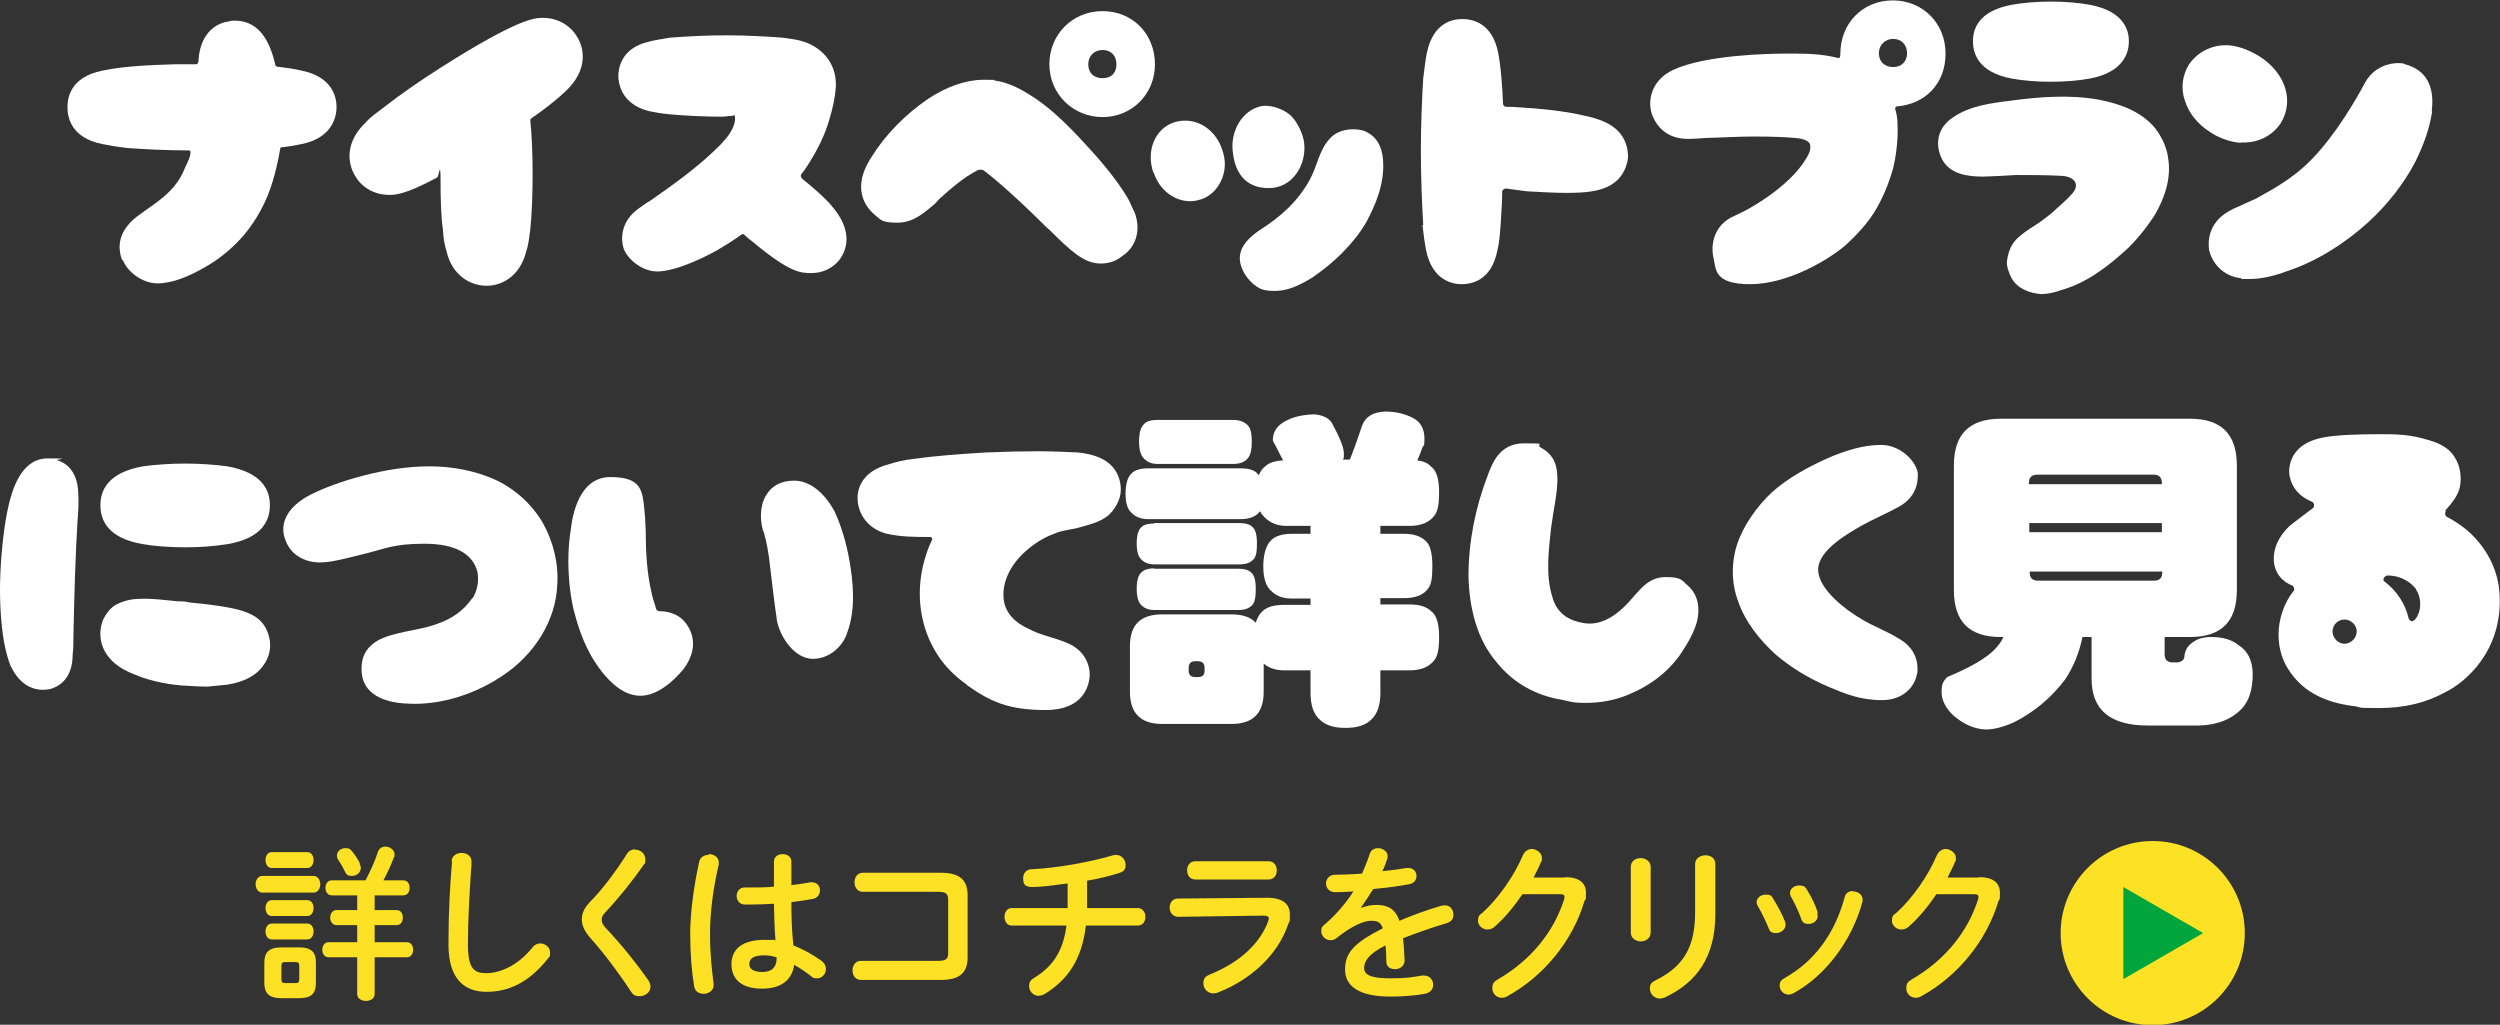
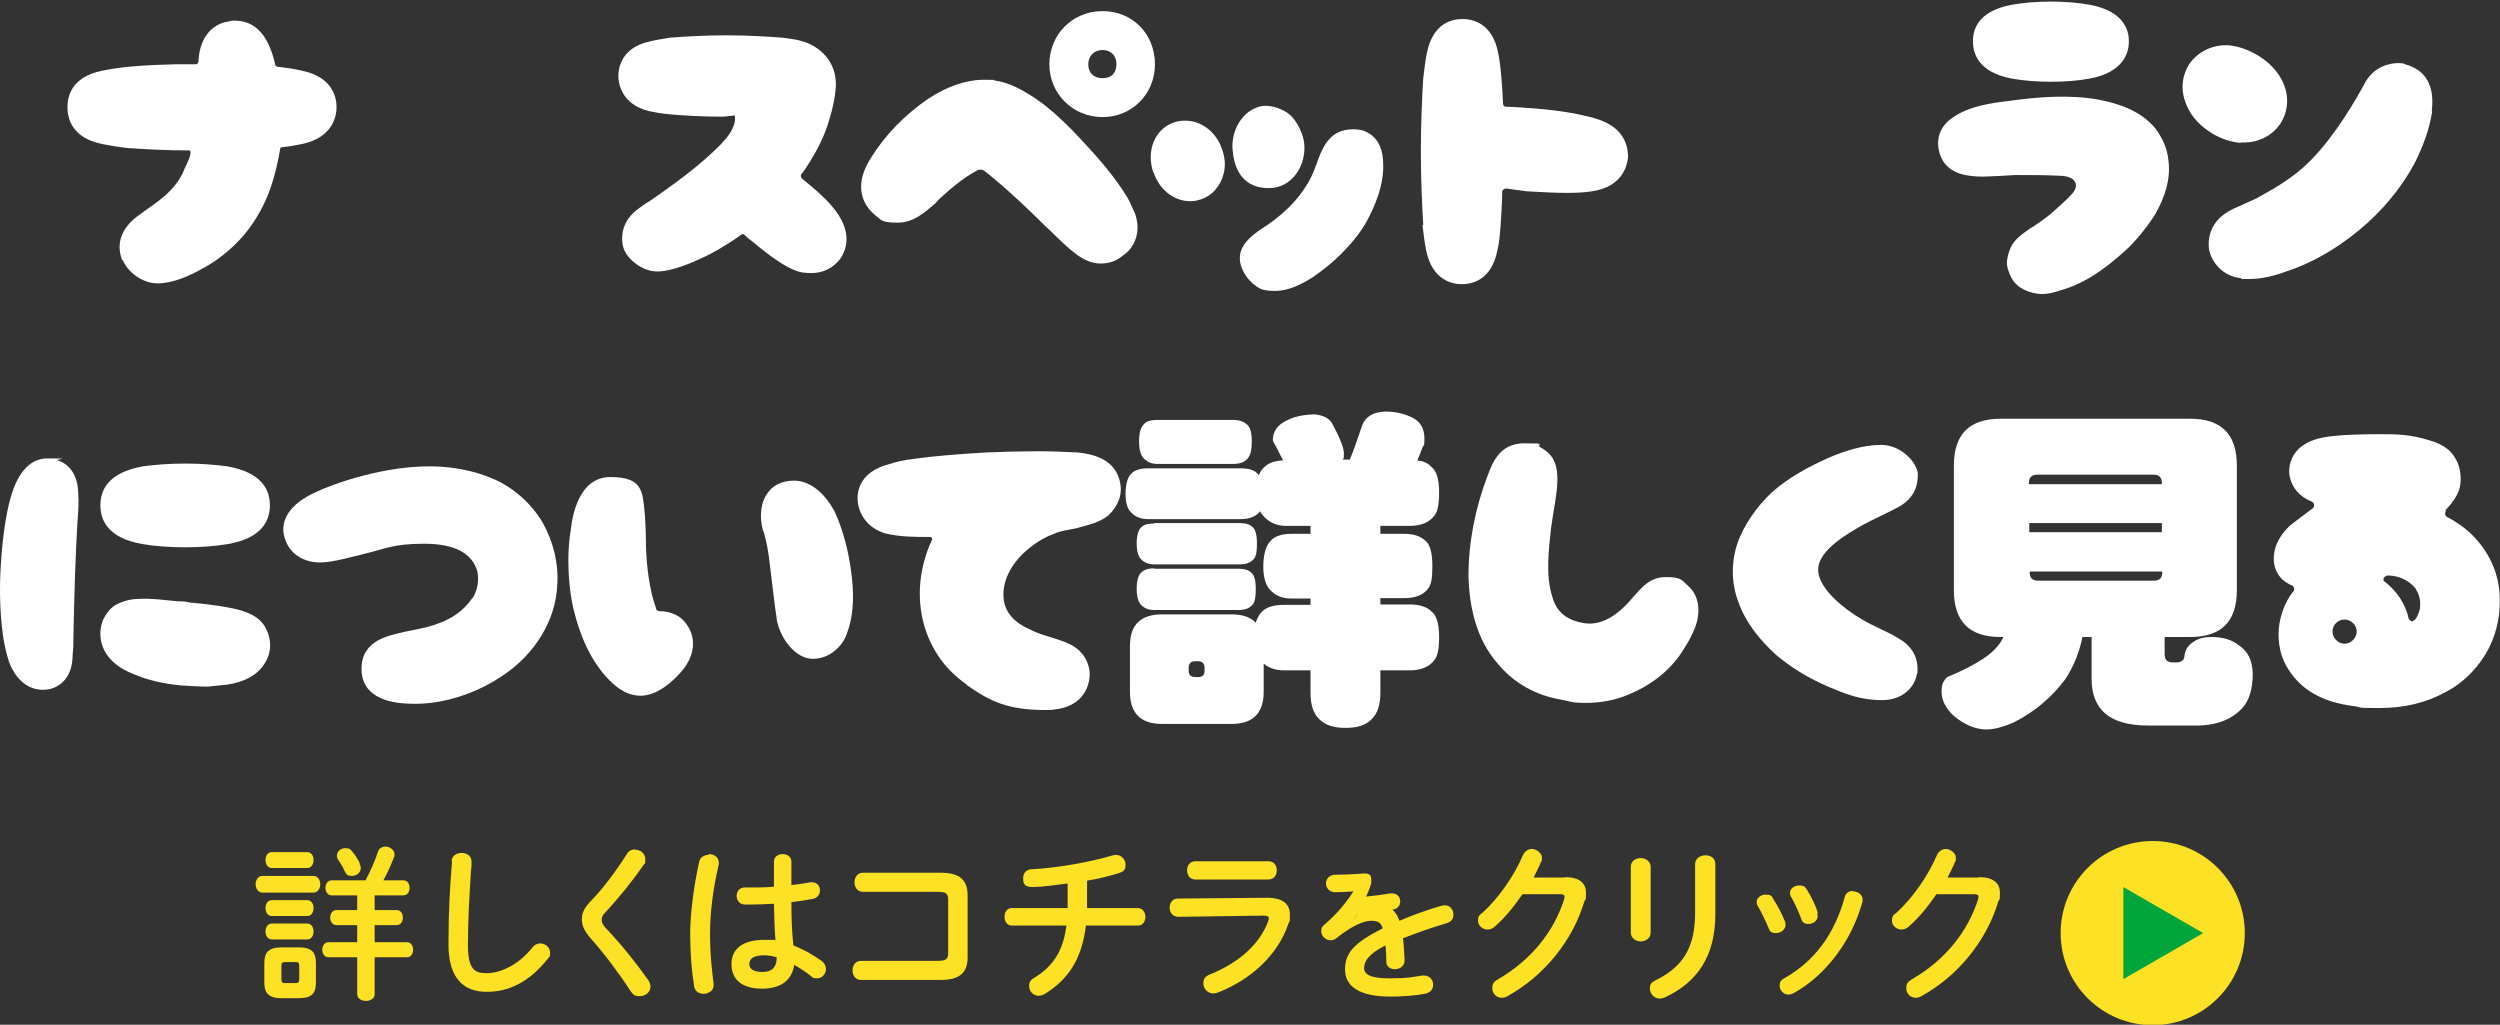
<svg xmlns="http://www.w3.org/2000/svg" id="_レイヤー_3" data-name="レイヤー_3" version="1.1" viewBox="0 0 629.9 258.2">
  <rect x="0" y="0" width="629.9" height="258.2" fill="#333333" stroke="none" />
  <defs>
    <style>
      .st0 {
        fill: #00a63c;
      }

      .st1 {
        fill: #fff;
      }

      .st2 {
        fill: #fce124;
      }
    </style>
  </defs>
  <g>
    <g>
      <circle class="st2" cx="542.4" cy="235.1" r="23.2" />
      <polygon class="st0" points="555.1 235.1 535 223.5 535 246.7 555.1 235.1" />
    </g>
    <g>
      <path class="st2" d="M66.1,224.9c-1.1,0-1.7-1.1-1.7-2.1s.6-2.1,1.7-2.1h12.9c1.1,0,1.7,1.1,1.7,2.1s-.6,2.1-1.7,2.1h-12.9ZM70.9,251.5c-3.2,0-4.3-1.3-4.3-3.9v-5c0-2.6,1.1-3.9,4.3-3.9h4.4c3.3,0,4.3,1.3,4.3,3.9v5c0,3-1.4,3.9-4.3,3.9h-4.4ZM68.5,218.7c-1.1,0-1.6-1-1.6-2s.5-2,1.6-2h8.9c1.1,0,1.6,1,1.6,2s-.5,2-1.6,2h-8.9ZM68.5,230.8c-1.1,0-1.6-1-1.6-2s.5-2,1.6-2h8.9c1.1,0,1.6,1,1.6,2s-.5,2-1.6,2h-8.9ZM68.5,236.7c-1.1,0-1.6-1-1.6-2s.5-2,1.6-2h8.9c1.1,0,1.6,1,1.6,2s-.5,2-1.6,2h-8.9ZM74.5,247.7c.7,0,.9-.3.9-1v-3.3c0-.7-.2-1-.9-1h-2.7c-.7,0-.9.3-.9,1v3.3c0,.7.2,1,.9,1h2.7ZM83.6,225.6c-1.1,0-1.6-1-1.6-1.9s.5-1.9,1.6-1.9h8.5c1.1-2.1,2.3-4.6,3.1-7.1.3-1,1.1-1.4,2-1.4s2.2.8,2.2,1.9,0,.5-.1.7c-.8,2.1-1.7,4.1-2.7,5.9h5c1.1,0,1.6.9,1.6,1.9s-.5,1.9-1.6,1.9h-7.2v3.7h5.5c1.1,0,1.6.9,1.6,1.9s-.5,1.9-1.6,1.9h-5.5v4.3h8.1c1.1,0,1.6,1,1.6,1.9s-.5,1.9-1.6,1.9h-8.1v9.3c0,1.1-1.1,1.7-2.2,1.7s-2.2-.6-2.2-1.7v-9.3h-7.2c-1.1,0-1.6-1-1.6-1.9s.5-1.9,1.6-1.9h7.2v-4.3h-5.2c-1.1,0-1.6-1-1.6-1.9s.5-1.9,1.6-1.9h5.2v-3.7h-6.4ZM90.6,217.6c.2.4.3.7.3,1.1,0,1.2-1.1,2-2.2,2s-1.4-.3-1.8-1.1c-.5-1.1-1.1-2.1-1.7-3-.3-.4-.3-.7-.3-1.1,0-1,1-1.8,2.1-1.8s1.3.3,1.7.8c.7.8,1.5,2,2,3.1Z" />
      <path class="st2" d="M113.8,217c0-1.4,1.3-2.1,2.5-2.1s2.5.7,2.5,2.1,0,1.6-.1,2c-.4,6.3-.8,12.7-.8,19s1.7,7.2,4.7,7.2,7.6-1.6,11.5-6.4c.6-.8,1.4-1.1,2-1.1,1.3,0,2.5,1,2.5,2.3s-.2,1-.6,1.6c-4.8,6-9.9,8.3-15.4,8.3s-9.6-3.1-9.6-11.9.4-14.8.9-21Z" />
      <path class="st2" d="M160.1,214.1c1.3,0,2.5,1,2.5,2.4s-.2,1-.5,1.5c-2.6,3.8-6.3,8.4-9.6,11.9-.7.7-.9,1.2-.9,1.9s.3,1.2,1,2c3.8,4,7.6,8.7,10.7,13.1.4.6.6,1.2.6,1.7,0,1.4-1.3,2.4-2.7,2.4s-1.7-.4-2.4-1.4c-2.7-4.2-6.6-9.4-10-13.2-1.5-1.7-2.2-3.2-2.2-4.7s.5-2.8,2-4.4c3.3-3.3,6.8-8.1,9.4-12.2.5-.8,1.3-1.1,2-1.1Z" />
      <path class="st2" d="M178.6,215.2c1.2,0,2.5.7,2.5,2.1s0,.3,0,.5c-1.4,5.9-2.2,12-2.2,17.5s.5,9.2.9,12.6c0,.1,0,.3,0,.4,0,1.3-1.3,2.1-2.5,2.1s-2.2-.6-2.4-1.9c-.6-3.5-1-8.1-1-13.2s.9-12.1,2.3-18.3c.3-1.1,1.3-1.6,2.3-1.6ZM199.5,223c1.6-.2,3.2-.4,4.6-.7.2,0,.4,0,.5,0,1.3,0,2,1,2,2s-.6,2-1.9,2.2c-1.6.3-3.5.6-5.3.8,0,3.6.1,7.3.5,10.9,2.3.9,4.7,2.2,7.1,3.9.8.6,1.1,1.4,1.1,2.1,0,1.2-1,2.3-2.2,2.3s-1.1-.2-1.6-.6c-1.4-1.1-2.8-2-4.2-2.8-.5,3.5-2.9,6-8.1,6s-7.7-2.4-7.7-6.2,2.8-6.1,8.3-6.1,1.8,0,2.8.2c-.3-3.1-.3-6.2-.4-9.3-1.8.1-3.6.2-5.2.2s-1.6,0-2.3,0c-1.3-.1-1.9-1.2-1.9-2.2s.7-2.1,2-2.1,1.5,0,2.2,0c1.6,0,3.4,0,5.2-.2v-6.3c0-1.3,1.1-1.9,2.2-1.9s2.2.6,2.2,1.9v5.9ZM195.7,241.2c-1.1-.3-2.1-.5-3-.5-3,0-3.9.9-3.9,2.2s1.1,2,3.3,2,3.6-1,3.6-3.7Z" />
      <path class="st2" d="M238.9,226.7c0-1.6-.6-2-2.7-2h-18.8c-1.4,0-2.1-1.2-2.1-2.4s.7-2.4,2.1-2.4h19.7c4.8,0,6.7,1.9,6.7,5.7v15.6c0,3.8-1.9,5.7-6.7,5.7h-20.2c-1.4,0-2.1-1.2-2.1-2.4s.7-2.4,2.1-2.4h19.3c2.1,0,2.7-.4,2.7-2v-13.5Z" />
      <path class="st2" d="M273.9,228.8h12.8c1.2,0,1.9,1.1,1.9,2.2s-.6,2.2-1.9,2.2h-13.1c-1,8.5-4.5,13.6-10.3,17.2-.5.3-1.1.5-1.6.5-1.4,0-2.4-1.2-2.4-2.4s.4-1.6,1.4-2.2c4.7-2.9,7.2-6.8,8-13.1h-13.8c-1.2,0-1.8-1.1-1.8-2.2s.6-2.2,1.8-2.2h14.1c0-.4,0-.8,0-1.3v-4.9c-3,.4-6.6.9-8.9.9s-2.3-1.2-2.3-2.3.7-2.2,2.3-2.2c6.5-.3,15-1.9,20.3-3.5.3,0,.5-.1.8-.1,1.4,0,2.4,1.2,2.4,2.5s-.5,1.7-1.7,2.1c-2.3.7-5,1.4-8,1.9v7Z" />
      <path class="st2" d="M319.3,226.2c3.9,0,5.7,1.6,5.7,4.2s-.1,1.5-.4,2.4c-2.6,7.8-9.5,14.1-17.8,17.3-.4.1-.7.2-1.1.2-1.4,0-2.5-1.2-2.5-2.5s.5-1.8,1.7-2.3c7.4-3,12.5-7.7,14.6-13.3.1-.3.2-.6.2-.8,0-.5-.4-.7-1.4-.7l-21.4.3c-1.4,0-2.2-1.1-2.2-2.3s.7-2.3,2.1-2.3l22.3-.2ZM319.6,217c1.4,0,2.1,1.1,2.1,2.3s-.7,2.3-2.1,2.3h-18.4c-1.4,0-2.1-1.1-2.1-2.3s.7-2.3,2.1-2.3h18.4Z" />
-       <path class="st2" d="M343.1,228.7c1.1-.4,2.3-.7,3.6-.7,2.9,0,4.8.9,5.9,4,3.3-1.4,6.8-2.7,10.6-3.8.3,0,.6-.1.8-.1,1.4,0,2.2,1.1,2.2,2.3s-.5,1.8-1.7,2.2c-3.7,1.1-7.4,2.4-11,3.8.2,1.6.3,3.4.4,5.6,0,1.4-1.2,2.2-2.4,2.2s-2.2-.6-2.2-1.9c0-1.6-.1-3-.2-4.1-4.4,2.2-5.4,4.1-5.4,5.7s1.5,2.6,6.4,2.6,5.5-.3,8.2-.7c.2,0,.3,0,.5,0,1.4,0,2.3,1.1,2.3,2.3s-.7,2-2.1,2.3c-2.7.5-5.9.7-8.7.7-8,0-11.4-2.7-11.4-6.8s2-6.6,9.5-10.4c-.5-1.6-1.4-1.9-3-1.9s-4.6,1.1-8.7,4.4c-.5.4-1,.5-1.5.5-1.2,0-2.3-1.1-2.3-2.2s.3-1.3,1-1.9c2.7-2.3,5.1-5.1,7.1-8.2-1.6.1-3.2.2-4.6.2-1.5,0-2.3-1.1-2.3-2.2s.8-2.2,2.3-2.2,4.4-.1,6.8-.3c.7-1.7,1.4-3.3,1.9-4.9.3-1.1,1.2-1.5,2.2-1.5s2.3.8,2.3,1.9,0,.4,0,.6c-.4,1.2-.8,2.3-1.3,3.3,2.2-.2,4.3-.5,6.1-.8.2,0,.3,0,.5,0,1.3,0,2,1,2,2s-.6,1.9-1.9,2.1c-2.7.5-5.8.9-9,1.2-1.1,1.7-2.1,3.3-3.1,4.7h0Z" />
+       <path class="st2" d="M343.1,228.7c1.1-.4,2.3-.7,3.6-.7,2.9,0,4.8.9,5.9,4,3.3-1.4,6.8-2.7,10.6-3.8.3,0,.6-.1.8-.1,1.4,0,2.2,1.1,2.2,2.3s-.5,1.8-1.7,2.2c-3.7,1.1-7.4,2.4-11,3.8.2,1.6.3,3.4.4,5.6,0,1.4-1.2,2.2-2.4,2.2s-2.2-.6-2.2-1.9c0-1.6-.1-3-.2-4.1-4.4,2.2-5.4,4.1-5.4,5.7s1.5,2.6,6.4,2.6,5.5-.3,8.2-.7c.2,0,.3,0,.5,0,1.4,0,2.3,1.1,2.3,2.3s-.7,2-2.1,2.3c-2.7.5-5.9.7-8.7.7-8,0-11.4-2.7-11.4-6.8s2-6.6,9.5-10.4c-.5-1.6-1.4-1.9-3-1.9s-4.6,1.1-8.7,4.4c-.5.4-1,.5-1.5.5-1.2,0-2.3-1.1-2.3-2.2s.3-1.3,1-1.9c2.7-2.3,5.1-5.1,7.1-8.2-1.6.1-3.2.2-4.6.2-1.5,0-2.3-1.1-2.3-2.2s.8-2.2,2.3-2.2,4.4-.1,6.8-.3s2.3.8,2.3,1.9,0,.4,0,.6c-.4,1.2-.8,2.3-1.3,3.3,2.2-.2,4.3-.5,6.1-.8.2,0,.3,0,.5,0,1.3,0,2,1,2,2s-.6,1.9-1.9,2.1c-2.7.5-5.8.9-9,1.2-1.1,1.7-2.1,3.3-3.1,4.7h0Z" />
      <path class="st2" d="M394.3,221c3.5,0,5.3,1.4,5.3,3.9s-.1,1.4-.4,2.2c-2.9,9.8-10.1,18.8-19.4,23.9-.5.3-1,.4-1.4.4-1.4,0-2.4-1.1-2.4-2.4s.5-1.7,1.5-2.3c8.4-4.9,14-12,16.6-20.1,0-.2.1-.4.1-.6,0-.5-.3-.7-1.1-.7h-9.5c-2.1,3.1-4.5,6-6.9,8.1-.6.6-1.3.8-1.9.8-1.3,0-2.4-1-2.4-2.2s.3-1.4,1.1-2c4-3.6,8-9.3,10.2-14.5.5-1.1,1.4-1.6,2.3-1.6s2.5.9,2.5,2.2,0,.6-.2,1c-.5,1.3-1.2,2.6-1.9,4h7.9Z" />
      <path class="st2" d="M415.9,235c0,1.4-1.3,2.2-2.5,2.2s-2.5-.8-2.5-2.2v-16.6c0-1.5,1.3-2.2,2.5-2.2s2.5.8,2.5,2.2v16.6ZM427.1,217.7c0-1.4,1.3-2.2,2.6-2.2s2.5.7,2.5,2.2v12.6c0,10.7-4.6,17.2-12.7,21-.5.2-.9.3-1.3.3-1.4,0-2.5-1.2-2.5-2.5s.5-1.6,1.6-2.2c7.1-3.5,9.8-8.6,9.8-17v-12.2Z" />
      <path class="st2" d="M449.8,232.2c0,.3.1.5.1.8,0,1.2-1.2,2.1-2.4,2.1s-1.6-.4-1.9-1.3c-.8-1.9-1.7-3.8-2.7-5.5-.2-.3-.3-.7-.3-1,0-1.1,1.1-1.9,2.3-1.9s1.5.3,1.9,1.1c1.1,1.7,2.2,3.8,3,5.8ZM466.9,224.6c1.2,0,2.4.8,2.4,2s0,.3,0,.5c-2.7,10-9.4,18.8-17.5,23.2-.4.2-.8.3-1.2.3-1.2,0-2.2-1.1-2.2-2.2s.4-1.5,1.3-2c7.6-4.3,12.6-11.2,15.1-20.4.3-1.1,1.1-1.5,2.1-1.5ZM457.9,230.1c0,.3.1.5.1.7,0,1.2-1.2,2-2.3,2s-1.6-.4-1.9-1.4c-.7-1.9-1.6-3.8-2.5-5.4-.2-.3-.3-.7-.3-1,0-1.1,1.1-1.9,2.3-1.9s1.5.3,2,1.1c1.1,1.8,2.1,3.8,2.7,5.7Z" />
      <path class="st2" d="M498.6,221c3.5,0,5.3,1.4,5.3,3.9s-.1,1.4-.4,2.2c-2.9,9.8-10.1,18.8-19.4,23.9-.5.3-1,.4-1.4.4-1.4,0-2.4-1.1-2.4-2.4s.5-1.7,1.5-2.3c8.4-4.9,14-12,16.6-20.1,0-.2.1-.4.1-.6,0-.5-.3-.7-1.1-.7h-9.5c-2.1,3.1-4.5,6-6.9,8.1-.6.6-1.3.8-1.9.8-1.3,0-2.4-1-2.4-2.2s.3-1.4,1.1-2c4-3.6,8-9.3,10.2-14.5.5-1.1,1.4-1.6,2.3-1.6s2.5.9,2.5,2.2,0,.6-.2,1c-.5,1.3-1.2,2.6-1.9,4h7.9Z" />
    </g>
  </g>
  <g>
    <path class="st1" d="M2.8,168.1c-.7-1.6-1.3-3.8-1.8-6.4-.8-4.8-1.2-10.8-.9-17.4.3-6.3,1-12.4,2.1-17.1.8-3.2,2.9-11.7,9.8-11.7s1.7.2,2.5.5c1.5.4,5,2.2,5.2,8,.2,2.6,0,5.2-.2,7.7-.2,3.2-.4,8-.6,13.2-.2,5.9-.3,11.1-.4,15.3,0,1.6,0,3.2-.2,4.8,0,1.6-.2,6.6-5,8.4-.8.3-1.7.4-2.6.4-1.9,0-5.5-.8-7.9-5.8ZM36,137.1c-8.9-1.5-10.7-6.1-10.7-9.8s1.8-8.2,10.7-9.8c2.9-.4,6.7-.7,10.7-.7s7.6.3,10.6.7c8.9,1.6,10.7,6.1,10.7,9.8s-1.8,8.3-10.7,9.8c-3,.5-6.7.8-10.6.8s-7.9-.3-10.7-.8ZM45.6,172.7c-4.4-.4-8.6-1.4-11.8-2.8-1.8-.7-3.5-1.6-4.8-2.7-4.4-3.7-4.2-8.5-2.9-11.3.6-1.2,1.6-2.6,2.9-3.4,1.7-1,4-1.6,6-1.6,3.2-.2,6.4.3,9.7.6,1,0,2,0,3,.3,3.8.3,11.1,1.2,13.9,2.3,2.7.9,5.3,2.6,6.2,6.4.6,2.2.2,4.8-1.2,6.8-1.8,2.8-4.9,4.5-9.3,5.2-1.6.2-3.4.3-5,.5-2.3,0-4.6-.2-6.7-.3Z" />
    <path class="st1" d="M119.1,150.7c1.2-2,1.6-4.3,1.2-6.6-1.2-4.6-5.6-7.1-13.4-7.1s-9.9,1.3-14.9,2.5c-4.1,1-8,2.1-10.8,2.2-3.8.2-7.7-1.5-9.2-5.4-2-4.8.9-9.4,7.8-12.4,1.4-.7,6-2.6,11.9-4.1,5.4-1.4,11-2.3,16.6-2.3s11.3,1.1,16.1,3.2c5.2,2.3,9.6,6.3,12.4,11.1,2.6,4.7,4,10.2,3.6,15.7-.4,8.8-5.6,17.4-14,22.9-5.2,3.5-11.7,6-17.9,6.7-1.8.2-3.5.3-5.4.2-8-.2-12.2-3.5-12-9,0-5.6,4.7-7.6,8-8.4,3.8-1.1,7.7-1.4,11.3-2.8,3.4-1.2,6.4-3.2,8.6-6.4Z" />
    <path class="st1" d="M144.4,153.1c-1.8-8.7-1.2-16-.6-19.5.4-3.6,2-13.4,10-13.4s8.1,3.5,8.6,8.7c.2,1.6.2,3.3.3,5,0,5.2.3,10.5,1.5,15.6,0,.3.6,2.3,1.1,3.8,0,.5.6.7.9.7,2,0,3.8.6,5.2,1.6,2.3,1.8,5.5,6.8.8,13-2.6,3.2-6.7,6.7-10.8,6.7s-7.3-3-9.8-6.1c-1.2-1.6-2.3-3.2-3.2-5-1.7-3.2-3-7-4-11.1ZM192.3,133.9c-1.1-3.8-.6-7.5,1.2-9.8,1-1.4,3-3,6.6-3s7.4,2.6,10.2,7.8c1.6,3.5,3,7.9,3.8,12.8.8,4.7,1.6,11.6-.6,17.6-1,3.4-4.4,6.7-8.7,6.7s-8-4.9-9-9.4c-.7-4.6-1.2-9.3-1.8-14.1-.3-2.9-.8-5.8-1.6-8.6Z" />
    <path class="st1" d="M243.6,172.5c-2.9-2-5.5-4.6-7.3-7.4-4.6-7-5.6-15.6-3.5-23.5.5-1.8,1.1-3.7,2-5.5.2-.3,0-.8-.4-.8-3.8,0-7.6,0-11.3-.9-4.8-1.4-6.8-5.2-7-8.3-.2-2.1.4-7.3,8.1-9.2,1.5-.5,3.5-1,6.2-1.3,4.9-.7,11.3-1.2,18.1-1.6,4.6-.2,9.2-.3,13.1-.3s7.3.2,9.9.3c2.9.3,5.9,1,8.1,2.9,1.8,1.6,2.8,3.9,2.8,6.5s-1.6,5.1-3.2,6.5c-2.2,1.8-5.2,2.4-8,3.2-1.8.4-4,.6-5.6,1.4-2.6.9-5.2,2.6-7.2,4.4-3.4,3-6.1,7.5-5.5,12.2.4,3.5,3.2,6,6.2,7.3,2.9,1.6,6.3,2.2,9.3,3.4,6.4,2.4,6.3,8,6.1,9-.2,1.8-1.4,8.1-11,8.1s-14.1-2.2-19.9-6.3Z" />
    <path class="st1" d="M331.2,104.4c2.1.2,3.6.9,4.4,2.2,2,3.7,3,6.2,3,7.6s0,1.2-.3,1.6h1.8c1.1-2.7,2-5.3,2.9-8,.8-2.7,2.8-4,6.1-4.1,2.4,0,4.7.5,6.7,1.5,2.1,1,3.1,2.8,3.1,5.3s-.2,1.3-.6,2.5c-.3.9-.7,1.9-1.2,3,1.6.2,2.7.7,3.5,1.6,1.3.9,2,3.1,2,6.4s-.4,4.8-1.1,5.8c-1.3,1.8-3.4,2.7-6.3,2.7h-7.4v2h6c2.4,0,4.1.6,5.3,1.7,1.2.9,1.8,3.1,1.8,6.4s-.3,4.6-1,5.6c-1.2,1.7-3.2,2.5-6.1,2.5h-6v1.6h7.4c2.5,0,4.3.6,5.4,1.7,1.3.9,2,3.1,2,6.4s-.4,4.8-1.1,5.8c-1.3,1.8-3.4,2.7-6.3,2.7h-7.4v5.7c0,3.1-.8,5.3-2.2,6.6-1.4,1.5-3.6,2.2-6.6,2.2s-5.1-.7-6.6-2.2c-1.4-1.3-2.2-3.5-2.2-6.6v-5.7h-6.7c-2.1,0-3.8-.6-5.1-1.7v7.1c0,5.4-2.7,8.1-8.1,8.1h-17.5c-5.4,0-8.1-2.7-8.1-8.1v-11.5c0-5.4,2.7-8,8.1-8h17.5c2.8,0,4.8.7,6.1,2.1.4-1.3,1-2.3,1.7-2.9,1-1,2.8-1.6,5.4-1.6h6.7v-1.6h-4.8c-2.1,0-3.8-.6-5.1-1.9-1.3-1.1-2-3.2-2-6.2s.7-5.4,2-6.6c1-1,2.7-1.6,5.1-1.6h4.8v-2h-6.1c-2.2,0-3.9-.7-5.3-2-.5-.5-1-1-1.3-1.7-1,1.3-2.6,2-4.9,2h-23.3c-1.7,0-3.1-.5-4.1-1.5-1.1-.9-1.6-2.5-1.6-4.9s.5-4.3,1.6-5.2c.8-.8,2.2-1.2,4.1-1.2h23.3c2,0,3.4.4,4.2,1.3s.3.3.4.4c.4-1,.9-1.7,1.6-2.2.9-.9,2.4-1.4,4.5-1.5-.7-1.3-1.3-2.5-1.8-3.5-.5-.9-.8-1.4-.8-1.6,0-2.2,1.2-3.9,3.6-5,1.7-.9,3.9-1.4,6.8-1.5ZM290.8,131.8h21.6c1.4,0,2.5.3,3.2,1,.7.6,1.1,1.9,1.1,4.1s-.2,3-.6,3.7c-.8,1.1-2,1.6-3.7,1.6h-21.6c-1.3,0-2.4-.4-3.2-1.2-.8-.7-1.2-2.1-1.2-4.1s.4-3.4,1.2-4.1c.6-.6,1.7-.9,3.2-.9ZM290.8,143.3h21.3c1.4,0,2.5.3,3.2,1,.7.6,1.1,1.9,1.1,4s-.2,3.1-.6,3.8c-.8,1.1-2,1.6-3.7,1.6h-21.3c-1.3,0-2.4-.4-3.2-1.2-.8-.7-1.2-2.2-1.2-4.2s.4-3.4,1.2-4.1c.6-.6,1.7-1,3.2-1ZM291.7,105.8h18.9c1.6,0,2.7.4,3.5,1.1.9.6,1.3,2.1,1.3,4.3s-.3,3.2-.8,4c-.8,1.2-2.1,1.7-4,1.7h-18.9c-1.4,0-2.5-.4-3.4-1.3-.9-.8-1.3-2.3-1.3-4.4s.4-3.6,1.3-4.4c.6-.7,1.8-1,3.4-1ZM301.8,170.6c1.2,0,1.7-.5,1.7-1.6v-.7c0-1.2-.6-1.7-1.7-1.7h-.6c-1.2,0-1.7.6-1.7,1.7v.7c0,1.1.6,1.6,1.7,1.6h.6Z" />
    <path class="st1" d="M425,147.3c2.2,1.8,3.6,4.8,2.6,9.2-.8,3-2.4,5.6-4.1,8.2-3.3,4.8-8,8.2-13.4,10.4-3.4,1.4-7,2-10.6,2s-4-.4-6-.8c-6.4-1-12.2-4.2-16.3-9.3-5.2-6-7-14-7.2-21.8,0-8.6,1.7-17.2,4.8-25.3,1.2-3.2,3-8.2,9.2-8.2s2.9.2,4.1,1c3.7,2,4.3,4.8,4.3,8.2s-1.1,8.2-1.6,12.2c-.6,5.6-1.4,11.8.3,17.2.9,3.5,3.3,5.7,7,6.5,5.6,1.5,10.2-2.5,13.6-6.6,2-2.2,4-4.8,8-4.8s4,.8,5.4,2Z" />
    <path class="st1" d="M483.2,169.5l-.2.2c-.4,3-3.2,6.7-8.8,6.7s-9.3-1.6-13.6-3.4c-5.1-2.2-9.3-4.8-13.1-8-4.1-3.7-7.8-8.3-9.6-13.6-1.7-4.6-1.7-9.8-.2-14.3,1.6-4.8,5.2-9.8,8.8-13.1,4-3.6,9.2-6.4,14.1-8.6,4.2-1.8,8.8-3.3,13.4-3.3s8.6,3.8,9.2,7c0,1.2.4,5.6-4.6,8.5-3.1,1.7-6.4,3.1-9.5,4.8-2.7,1.6-11,6-11,11.1s7.3,10.4,11.1,12.6c3,1.8,6.4,3,9.4,4.9,4.9,2.9,4.6,7.2,4.5,8.5Z" />
    <path class="st1" d="M504.2,105.5h47.6c7.9,0,11.8,3.9,11.8,11.8v31.4c0,7.9-3.9,11.8-11.8,11.8h-6.4v4.4c0,1.3.7,2,2,2h1c.3,0,.7,0,1.2-.3.5-.2.8-.7.8-1.4.2-1.6,1-2.7,2.3-3.5,1.1-.8,2.6-1.2,4.5-1.2,2.9,0,5.2.7,6.9,2.1,2.2,1.4,3.4,3.7,3.5,7.1,0,4-.9,6.9-2.8,8.9-2.5,2.6-6.1,4.1-10.8,4.2h-12.8c-9.5,0-14.2-3.9-14.2-11.8v-10.5h-2.3c-.8,3.9-2.2,7.4-4.3,10.6-3.6,4.8-8,8.4-13,10.9-2.7,1.2-5,1.8-7.1,1.8-2.8-.1-5.5-1.3-8.1-3.5-2-1.9-3-3.9-3-6s.5-2.7,1.4-3.7c6-2.5,10.1-4.9,12.2-7.2.8-.9,1.5-1.8,2-2.9h-.7c-7.9,0-11.8-3.9-11.8-11.8v-31.4c0-7.9,3.9-11.8,11.8-11.8ZM511.3,122h33.4v-.3c0-1.4-.7-2.1-2-2.1h-29.4c-1.4,0-2.1.7-2.1,2.1v.3ZM511.3,134.1h33.4v-2.3h-33.4v2.3ZM542.8,146.3c1.3,0,2-.7,2-2v-.3h-33.4v.3c0,1.3.7,2,2.1,2h29.4Z" />
    <path class="st1" d="M616.3,128.7c-.3.4-.3,1,0,1.4,2.5,1.3,4.8,2.9,6.6,4.7,4.1,4.1,6.6,9.3,6.9,15,.8,14.5-9,22.3-13.5,24.5-5,2.8-10.5,4.1-16.9,4.1s-4.1-.2-6.4-.5c-7.2-.9-12.4-3.6-15.7-8.2-2.2-2.9-3.2-6.2-3.2-9.9s1.4-8,3.8-10.9c.2,0,.3-1-.4-1.4-2-.7-4.6-2.9-4.6-6.7s2.2-6.6,4.1-8.4c1.4-1.1,3.4-2.6,5.8-4.4.3-.3.5-1.2-.3-1.6-3-1.2-5-3.4-5.6-6.4-.2-.8-1.1-8,8.6-9.8,3-.6,8.9-.8,13.7-.8s8,0,13.1,1.6c2.7.8,5.2,2.2,6.4,4.6,1,1.6,1.5,4,1.2,6.4-.2,2.2-1.7,4.4-3.8,6.6ZM593.8,159.1c0-1.6-1.4-3-3.1-3s-3,1.4-3,3,1.4,3.1,3,3.1,3.1-1.4,3.1-3.1ZM608.8,148.5c-1.2-1.6-3.6-3.5-7.3-3.5-.8.2-1.4,1.1-.6,1.6,3,2.3,5.2,5.6,6,9.3.2.4.8.8,1,.6.7-.3,1.1-1,1.3-1.6,1-1.8.7-4.8-.5-6.4Z" />
  </g>
  <g>
    <path class="st1" d="M30.8,65.6c-1.2-3.1-1.4-7.7,4.9-11.9,1.3-1,2.9-2,4.4-3.2,2.9-2.2,5.2-4.8,6.5-8.2.5-1.1,1-2,1.3-3.1,0-.3.4-1.3-.3-1.3-5.8,0-11.1-.3-15.4-.6-2.8-.3-4.8-.7-6.4-1-8.1-1.6-8.8-7-8.8-9.3s.7-7.6,8.8-9.2c5.8-1.2,12-1.4,18.2-1.6h5.3c.5,0,.7-.4.7-.8.4-8,5.6-9.8,7.7-10,.5-.2,1-.2,1.4-.2,5.2,0,8.6,3.6,10.3,11.3,0,0,.3.3.4.3,2.6.3,4.6.6,6.2,1,8,1.6,8.8,7,8.8,9.2s-.9,7.7-8.8,9.3c-1.4.3-3,.6-5,.8-.3,0-.4.2-.4.4-.5,2.9-1.1,5.6-1.9,8.2-1.5,5.1-4.1,9.8-7.3,13.6-2.8,3.2-6.1,6-9.9,8.1-3.5,2-7.8,4-11.8,4s-7.7-3.1-8.7-5.8Z" />
-     <path class="st1" d="M112.5,63.3c-.4-1.4-.8-3-.9-5.4-.5-3.5-.6-8-.6-12.8s-.5-.6-.8-.4c-8.2,4.4-10.7,4.4-12.1,4.4-3.5,0-6.7-1.6-8.5-4.6-2.2-3.4-2.6-8.8,2.6-13.7,1-1.2,2.7-2.4,4.7-3.9,3.7-2.9,8.7-6.4,14.2-9.9,19.7-12.5,23.7-12.5,25.7-12.5,3.5,0,6.7,1.7,8.5,4.6,2.2,3.4,2.6,8.7-2.6,13.7-2.9,2.8-6.2,5.2-8.8,7-.2.2-.3.3-.3.4.4,3.8.6,8.7.6,13.7s-.2,10.2-.6,14c-.3,2.3-.5,4-1,5.4-1.6,6.4-6.2,8.7-10,8.7s-8.6-2.3-10.1-8.7Z" />
    <path class="st1" d="M181.8,36.1c2.3-2.2,3.4-4.6,3.4-6.1s-.3-.8-.8-.8c-.8,0-1.6.2-2.6.2-4.6,0-9.9-.3-13.1-.6-2.1-.2-3.8-.5-5.2-.8-7.1-1.8-7.7-7.2-7.7-8.9s.6-7,7.7-8.6c1.4-.4,3.1-.6,5.2-1,3.9-.3,8.9-.6,14.2-.6s10.4.3,14.3.6c2.2.3,3.9.5,5.3,1,3.8,1.2,8.4,4.8,8.1,11.4-.2,2.8-.8,5.5-1.7,8.4-1,3.5-2.7,7-4.8,10.4-.6,1-1.4,2.2-2.2,3.2-.3.4,0,1,.3,1.2,2.7,2.2,5.3,4.4,7.2,6.6,5.9,6.7,3.8,11.6,2,13.9-1.7,2-4.1,3.2-6.9,3.2s-5.4,0-15-8c-.6-.4-1.3-1-1.9-1.6-.3-.3-.7-.3-.9,0-4.1,2.9-7.6,4.8-9.8,5.8-2.6,1.2-7.6,3.4-11.3,3.4s-7.3-2.9-8.4-5.6c-1-2.9-.6-7.3,3.9-10.4.9-.6,1.6-1.2,2.7-1.8,5.4-3.8,12.1-8.4,18.1-14.5Z" />
    <path class="st1" d="M285.8,53.3c2,5.1,0,9.2-2.9,11.1-1.6,1.4-3.5,2-5.6,2-4.3,0-7.7-3.4-12.8-8.4l-1-.9c-6.7-6.7-12.6-11.9-15.7-14.2-.3-.2-1.2-.2-1.5,0-3.5,1.8-6.6,4.5-9.5,7.1l-1.2,1.3c-2.6,2.2-5.4,4.8-9.4,4.8s-4.1-.6-5.6-1.8c-1.7-1.4-6.6-6.1-1.1-14.6,3.5-5.7,8.6-10.9,14.5-14.9,4.6-3,9.4-4.7,13.8-4.7s2,0,2.9.2c2.8.4,5.6,1.6,8.6,3.5,4,2.4,7.8,5.8,12.2,10.4,4.3,4.6,9.2,9.9,12.7,15.8.6,1.1,1,2.2,1.5,3.2ZM291,16.2c0,7.5-5.8,13.3-13.2,13.3s-13.4-5.8-13.4-13.3,5.8-13.4,13.4-13.4,13.2,5.8,13.2,13.4ZM281.3,16.2c0-2.2-1.4-3.6-3.5-3.6s-3.6,1.5-3.6,3.6,1.3,3.5,3.6,3.5,3.5-1.4,3.5-3.5Z" />
    <path class="st1" d="M290.6,43.5c-1.9-5.5.4-11.1,5.3-12.7,1-.3,1.8-.4,2.8-.4,4,0,7.8,2.9,9.2,7.2.8,2.2.9,4.2.4,6.2-.8,3.1-2.9,5.5-5.6,6.4-1,.3-1.8.5-2.8.5-4.1,0-7.8-2.9-9.2-7.2ZM310.6,38.1c-.6-4.8,2.2-10.4,7.4-11.4,2.3-.3,5.5.8,7.2,2.4s3.2,4.8,3.4,7c.6,5.4-2.9,11.3-8.9,11.3s-8.6-4-9.1-9.3ZM315.6,71.4c-1.8-1.6-3.4-4.3-3.2-6.7.2-3,2.6-5,4.8-6.6,5.4-3.4,9.8-7.3,12.8-12.8,1.9-3.4,2.3-7.3,4.9-10.2,2-2.4,5.6-3,8.6-2.2,2.1.8,4.8,2.6,5,8,.3,5.8-2.2,11.2-4.1,14.8-1.6,2.9-4,5.8-6.4,8.2s-4.6,4.1-7.3,6c-2.9,1.8-6.1,3.4-9.4,3.4s-4.1-.6-5.6-1.8Z" />
    <path class="st1" d="M358.6,56.7c-.3-5-.6-11.6-.6-18.6s.3-13.4.6-18.4c.3-2.6.6-4.8.9-6.3,1.6-7.9,6.7-8.6,9-8.6s7.5.8,9,8.6c.3,1.6.6,3.7.8,6.3.2,2,.3,4.1.4,6.4,0,.4.3.8.8.8,2.3,0,4.8.3,7,.4,4.8.4,9.2,1,12.5,1.8,2,.4,3.6.9,4.8,1.4,6.4,2.6,6.4,7.8,6.4,9.3-.3,2.1-1.5,7.3-9.1,8.4-1.7.3-4,.4-6.6.4s-6.2-.2-9.8-.4c-1.8-.2-3.5-.5-5.2-.7-.4,0-1,.3-1,.8,0,3.1-.3,6-.4,8.4-.2,2.6-.4,4.8-.8,6.3-1.5,7.9-6.8,8.6-9,8.6s-7.4-.8-9-8.6c-.3-1.6-.6-3.7-.9-6.3Z" />
-     <path class="st1" d="M431.7,64.8c-.6-2.6-.3-8.1,5.5-10.5,4.6-2,15.2-8.4,18.6-15.7.4-.9.4-1.8.2-2.4-.5-.8-1.6-1.2-3.2-1.4-3.2-.3-6.9-.4-10.8-.4s-6.7.2-10.3.3c-2.1,0-4.2.3-6.4.3-7,0-8.8-5.4-9.2-6.6-1-3.6.3-8.4,5.5-10.8,8.2-3.8,24.2-4.1,28.8-4.1s8.3,0,12.7,1.1c.6.2.6-.8.6-1.1,0-7.6,5.6-13.4,13.2-13.4s13.3,5.8,13.3,13.4-5.1,12.7-12.2,13.3c-.3,0-.5.3-.5.6.5,1.6.6,3,.6,4.1.2,3.3-.4,8.4-1.2,11.2-1.2,4.2-2.8,7.8-4.8,11-1.8,2.8-4.3,5.5-7,8-4.5,3.9-14.8,9.9-24.1,9.9s-8.6-3.8-9.3-6.8ZM473.4,13.4c0,2.2,1.5,3.5,3.6,3.5s3.5-1.4,3.5-3.5-1.4-3.6-3.5-3.6-3.6,1.6-3.6,3.6Z" />
    <path class="st1" d="M506.7,69.8c-.6-1.2-1.2-2.8-1-4.2.2-1.4.6-2.9,1.4-4.1,1-1.6,2.8-2.8,4.2-3.8,1.6-1,3.7-2.3,6.3-4.6,1.5-1.4,3.2-2.8,4.6-4.4,2-2.4.3-4.3-2.9-4.4-3.8-.2-7.6-.2-11.4-.2-2.8.2-5.5.3-8.2.4-4,0-8.4-.6-10.4-4.4-2-4.1-.9-8.2,2.9-10.6,4.1-2.8,9.3-3.5,14.2-4.1,7.3-1,15-1.6,22.3-.3,5.3,1,10.8,2.9,14.4,7.3,1.7,2.3,2.9,4.9,3.2,7.6.8,5-.9,9.9-3.4,14.2-1.8,2.8-4.8,6.7-7.7,9.2-1.9,1.7-3.9,3.4-6.1,4.9-4.1,2.9-7.6,4.2-9.8,4.8-1.6.6-3.4,1-5,1-2.9-.2-6.1-1.4-7.5-4.1ZM506.9,19.8c-8.6-1.6-9.8-6.5-9.8-9.4s1.2-7.6,9.8-9.2c2.8-.5,6.3-.8,9.8-.8s7.2.3,9.8.8c8.7,1.6,9.9,6.5,9.9,9.2s-1.2,7.8-9.9,9.4c-2.6.5-6.1.8-9.8.8s-7-.3-9.8-.8Z" />
    <path class="st1" d="M564.5,36c-3.2-.3-6-1.6-7.6-2.7-3.2-2-5.5-4.9-6.4-8-1.1-3-.6-6.4,1-9,2-3,5.5-4.9,9.2-4.9h.8c3.3.3,6,1.7,7.8,2.8,6.7,4.3,8.8,11.4,5.3,16.9-2,3-5.4,4.8-9.2,4.8h-.8ZM612.8,28.1c-.6,4-2,8.2-4.4,13-2.8,5.2-6.7,10.3-11.6,14.8-6,5.5-13.4,10.1-20.5,12.4-2.9,1.1-6.2,2-9.6,2s-1.3,0-2.1-.2c-4.9-.6-7.3-4.2-8-7.1-.2-1.6-.6-6.6,5-9.8,1.4-.8,2.6-1.2,3.8-1.8,1.1-.5,2.2-1,3.1-1.4,2.7-1.6,8.6-4.4,13.7-9.6,6.1-6.1,11.6-15.6,13.6-19.4,2.4-4.5,6.7-5.1,8.4-5.1s1.4.2,1.8.3c5.2,1.4,7.5,5.4,6.7,11.8Z" />
  </g>
</svg>